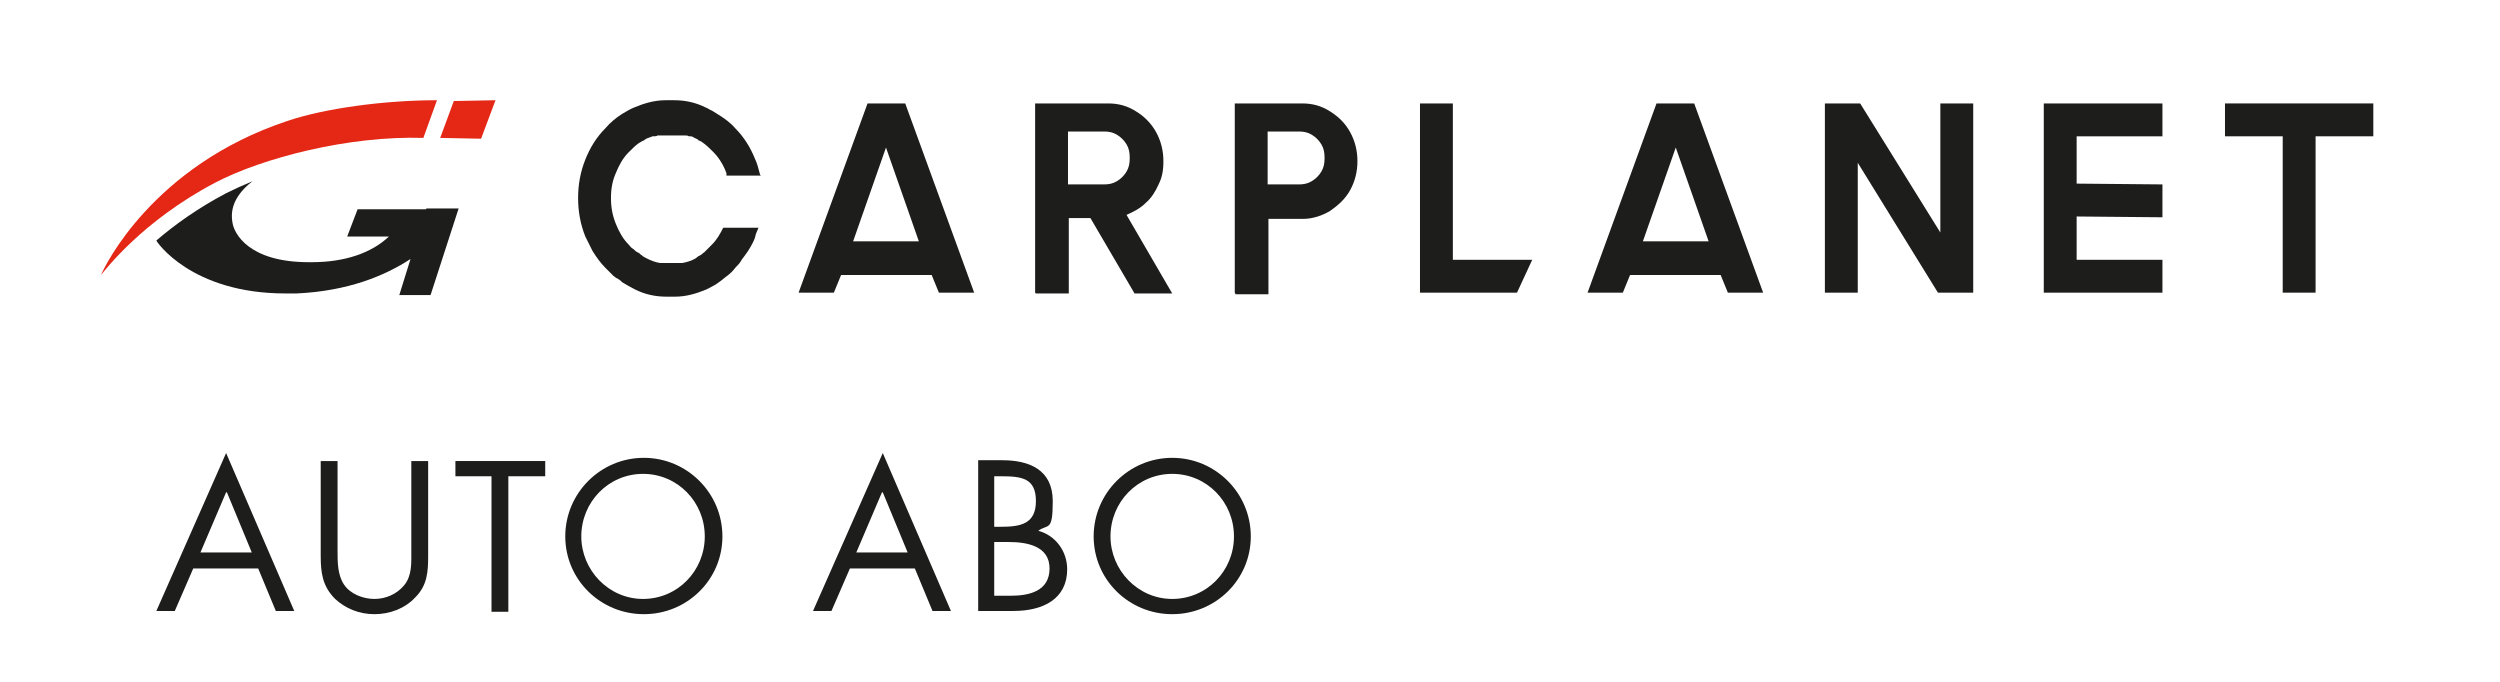
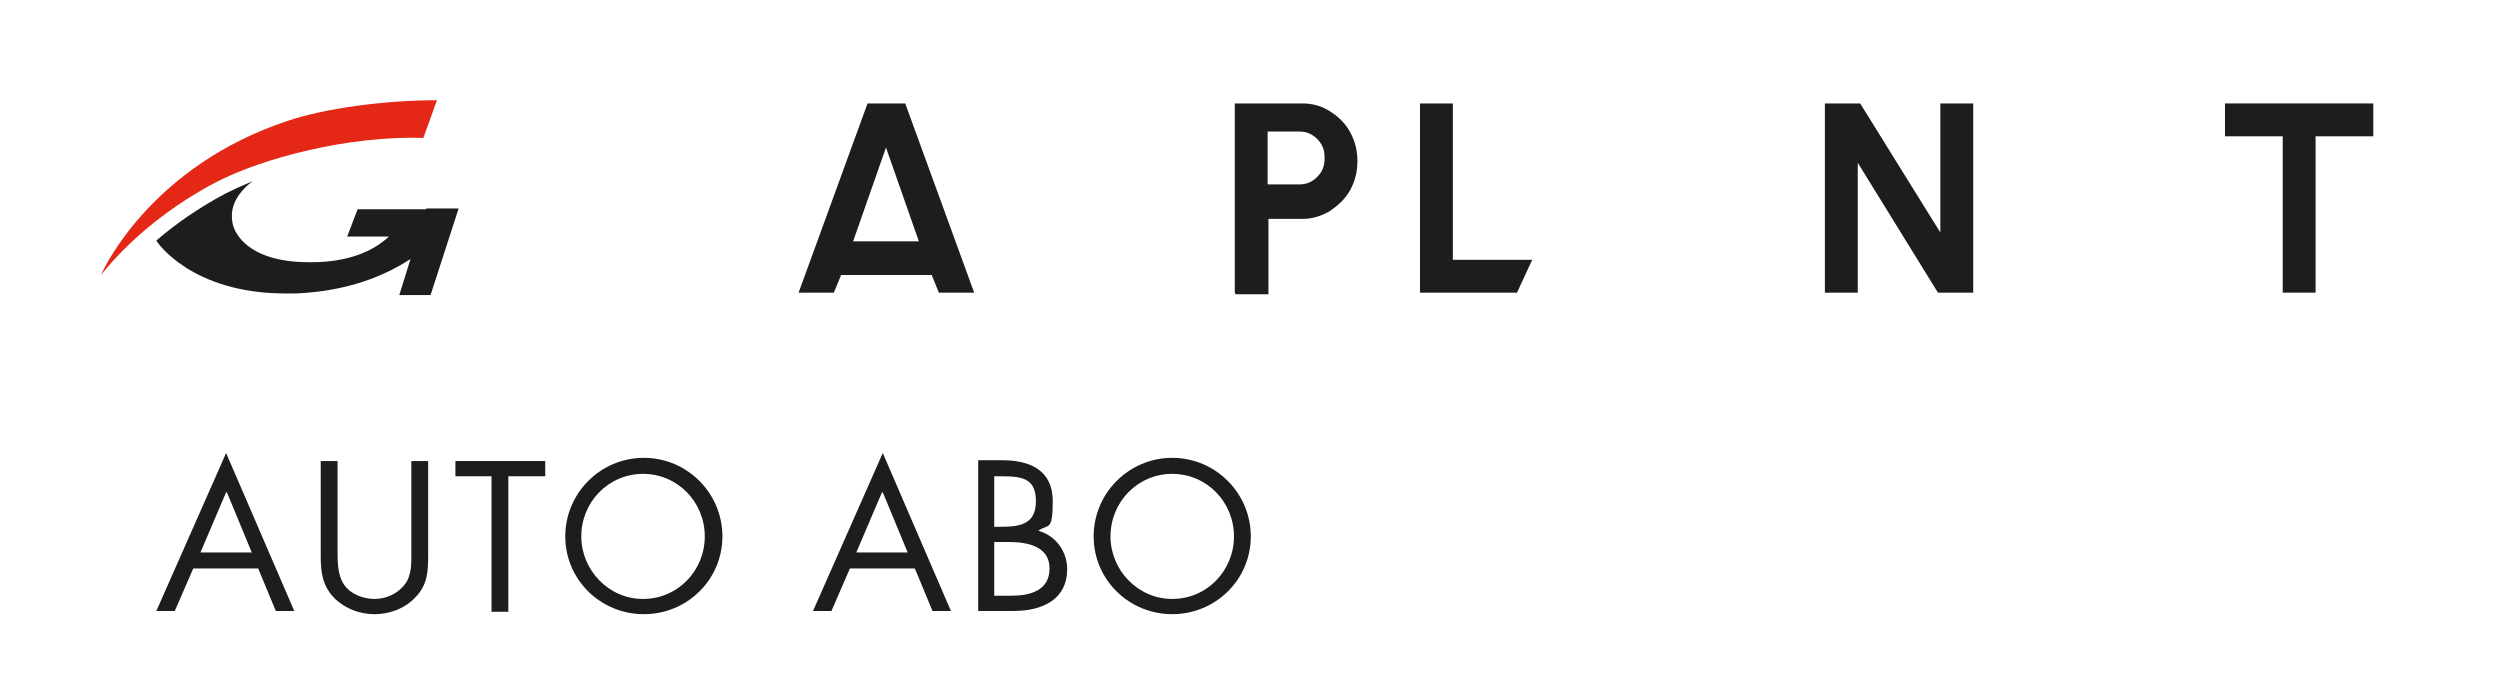
<svg xmlns="http://www.w3.org/2000/svg" id="Ebene_1" version="1.1" viewBox="0 0 311.8 85">
  <defs>
    <style>
      .st0 {
        fill: #1d1d1b;
      }

      .st1 {
        fill: #e52716;
      }
    </style>
  </defs>
  <g>
    <g>
      <path class="st0" d="M53.1,26.1h0s0,0,0,0h-8.5s-1.3,3.4-1.3,3.4h5.2c-2.1,2-5.4,3.2-9.6,3.2-.1,0-.3,0-.4,0-7.5,0-9.3-3.6-9.5-4.9-.3-1.6.2-3.2,2-4.8l.5-.4c-1.2.5-2.3,1-3.3,1.5-3.6,1.9-6.5,4-8.7,5.9h0c0,.1,4.3,6.6,16.1,6.6h0c.5,0,.9,0,1.4,0,6.4-.3,11-2.2,14.2-4.3l-1.4,4.5h3.9l3.5-10.8h-4Z" />
-       <polygon class="st1" points="56.6 12.6 54.9 17.2 60 17.3 61.8 12.5 56.6 12.6" />
      <path class="st1" d="M35.8,15.1c-16.8,5.6-22.8,18.2-23.2,19.2,0,0,0,0,0,0,.5-.6,5.1-6.7,14.2-11.5,5.9-3.1,16.7-5.9,26-5.6l1.7-4.7c-6.5,0-14,1-18.7,2.6" />
    </g>
    <g>
      <path class="st0" d="M110.5,18.4l4.1,11.7h-8.2l4.1-11.7ZM108.2,12.9l-8.6,23.6h4.4l.9-2.2h11.3l.9,2.2h4.4l-8.6-23.6h-4.7Z" />
-       <path class="st0" d="M209,18.4l4.1,11.7h-8.2l4.1-11.7ZM206.6,12.9l-8.6,23.6h4.4l.9-2.2h11.3l.9,2.2h4.4l-8.6-23.6h-4.7Z" />
      <g>
-         <path class="st0" d="M133.2,23h4.5c.6,0,1.1-.1,1.6-.4.5-.3.9-.7,1.2-1.2.3-.5.4-1,.4-1.7s-.1-1.2-.4-1.7c-.3-.5-.7-.9-1.2-1.2-.5-.3-1-.4-1.6-.4h-4.5v6.6ZM129.1,36.5V12.9h9.1c1.3,0,2.4.3,3.5,1,1,.6,1.9,1.5,2.5,2.6.6,1.1.9,2.3.9,3.6s-.2,2.1-.6,2.9c-.4.9-.9,1.7-1.6,2.3-.7.7-1.5,1.1-2.4,1.5l5.7,9.8h-4.7l-5.5-9.4h-2.7v9.4h-4.1Z" />
        <path class="st0" d="M158.1,23h3.9c.6,0,1.1-.1,1.6-.4.5-.3.9-.7,1.2-1.2.3-.5.4-1,.4-1.7s-.1-1.2-.4-1.7c-.3-.5-.7-.9-1.2-1.2-.5-.3-1-.4-1.6-.4h-3.9v6.6ZM154,36.5V12.9h8.4c1.3,0,2.4.3,3.5,1s1.9,1.5,2.5,2.6c.6,1.1.9,2.3.9,3.6s-.3,2.5-.9,3.6c-.6,1.1-1.5,1.9-2.5,2.6-1,.6-2.2,1-3.4,1h-4.3v9.4h-4.1Z" />
      </g>
      <polygon class="st0" points="177.1 12.9 177.1 36.5 189.2 36.5 191.1 32.4 181.2 32.4 181.2 12.9 177.1 12.9" />
      <polygon class="st0" points="242 12.9 242 29 232 12.9 227.6 12.9 227.6 36.5 231.7 36.5 231.7 20.3 241.7 36.5 246.1 36.5 246.1 12.9 242 12.9" />
-       <polygon class="st0" points="254.9 12.9 254.9 36.5 269.7 36.5 269.7 32.4 259 32.4 259 27 269.7 27.1 269.7 23 259 22.9 259 17 269.7 17 269.7 12.9 254.9 12.9" />
      <polygon class="st0" points="277.5 12.9 277.5 17 284.7 17 284.7 36.5 288.8 36.5 288.8 17 296 17 296 12.9 277.5 12.9" />
-       <path class="st0" d="M94.8,21.8c-.2-.8-.4-1.5-.6-1.9-.6-1.5-1.4-2.8-2.5-3.9-.6-.7-1.3-1.2-2.1-1.7,0,0,0,0,0,0-.3-.2-.5-.3-.8-.5-.3-.1-.5-.3-.8-.4-1.2-.6-2.5-.9-3.9-.9,0,0-.2,0-.2,0-.1,0-.2,0-.3,0h0c-.1,0-.2,0-.3,0,0,0-.2,0-.3,0-1.4,0-2.7.4-3.9.9-.5.2-1,.5-1.5.8,0,0,0,0,0,0-.8.5-1.5,1.1-2.1,1.8-1.1,1.1-1.9,2.4-2.5,3.9-.6,1.5-.9,3.1-.9,4.8s.3,3.3.9,4.8c.3.6.6,1.2.9,1.8.5.8,1,1.5,1.6,2.1.3.3.7.7,1,1,.1.1.3.2.4.3,0,0,.1,0,.2.1.2.1.4.3.5.4.5.3,1,.6,1.6.9,1.2.6,2.5.9,3.9.9,0,0,.2,0,.3,0,.1,0,.2,0,.3,0h0c.1,0,.2,0,.3,0,0,0,.2,0,.2,0,1.4,0,2.7-.4,3.9-.9.6-.3,1.2-.6,1.7-1,.3-.2.6-.5.9-.7.4-.3.7-.6,1-1,.3-.3.6-.6.8-1,.3-.4.6-.8.8-1.1,0,0,0,0,0,0,.5-.8.8-1.4.9-1.8,0-.2.2-.6.4-1.1h-4.4c-.4.8-.8,1.5-1.4,2.1-.3.3-.6.6-.9.9,0,0,0,0-.1.1-.1,0-.2.2-.4.3-.2.1-.4.2-.6.4,0,0,0,0,0,0-.5.3-1.1.5-1.7.6-.1,0-.2,0-.4,0,0,0,0,0,0,0-.2,0-.5,0-.7,0,0,0,0,0,0,0-.1,0-.2,0-.3,0h0c-.1,0-.2,0-.3,0,0,0,0,0,0,0-.2,0-.5,0-.7,0,0,0,0,0,0,0-.1,0-.2,0-.4,0-.6-.1-1.1-.3-1.7-.6,0,0,0,0,0,0-.2-.1-.4-.2-.6-.4-.1,0-.2-.2-.4-.3,0,0-.1,0-.2-.1-.2-.1-.3-.3-.5-.4,0,0,0,0,0,0-.2-.1-.3-.3-.5-.5-.7-.7-1.2-1.6-1.6-2.6-.4-1-.6-2-.6-3.2s.2-2.2.6-3.1c.4-1,.9-1.9,1.6-2.6.4-.4.8-.8,1.2-1.1.2-.1.3-.2.5-.3,0,0,.1,0,.2-.1,0,0,.2-.1.3-.2,0,0,0,0,0,0,.3-.1.5-.2.8-.3,0,0,.1,0,.2,0,.1,0,.3,0,.4-.1,0,0,.2,0,.3,0,.1,0,.2,0,.3,0,0,0,.1,0,.2,0,0,0,0,0,0,0,0,0,.2,0,.2,0,.1,0,.2,0,.3,0,0,0,0,0,.1,0,.1,0,.2,0,.3,0h0c.1,0,.2,0,.3,0,0,0,0,0,.1,0,.1,0,.2,0,.3,0,0,0,.2,0,.3,0h0c0,0,.1,0,.2,0,.1,0,.2,0,.3,0,0,0,.2,0,.3,0,.1,0,.3,0,.4.1,0,0,.1,0,.2,0,.2,0,.4.1.5.2,0,0,.1,0,.2.1,0,0,0,0,0,0,0,0,.2,0,.3.2,0,0,.1,0,.2.1.2,0,.3.2.5.3.4.3.8.7,1.2,1.1.3.3,1.1,1.2,1.6,2.6,0,0,0,.2,0,.3h4.3Z" />
    </g>
  </g>
  <g>
    <path class="st0" d="M24.1,70.9l-2.3,5.3h-2.3l8.7-19.7,8.5,19.7h-2.3l-2.2-5.3h-8ZM28.2,61.4l-3.2,7.5h6.4l-3.1-7.5Z" />
    <path class="st0" d="M42.1,68.7c0,1.4,0,3,.8,4.2.8,1.2,2.4,1.8,3.8,1.8s2.8-.6,3.7-1.7c1-1.2.9-2.8.9-4.3v-11.2h2.1v11.8c0,2-.1,3.7-1.6,5.2-1.3,1.4-3.2,2.1-5.1,2.1s-3.6-.7-4.9-1.9c-1.6-1.6-1.8-3.3-1.8-5.4v-11.8h2.1v11.2Z" />
    <path class="st0" d="M63.4,76.3h-2.1v-16.9h-4.5v-1.9h11.2v1.9h-4.6v16.9Z" />
    <path class="st0" d="M90.1,66.9c0,5.4-4.4,9.7-9.8,9.7s-9.8-4.3-9.8-9.7,4.4-9.8,9.8-9.8,9.8,4.4,9.8,9.8ZM72.5,66.9c0,4.2,3.4,7.8,7.7,7.8s7.7-3.5,7.7-7.8-3.4-7.8-7.7-7.8-7.7,3.5-7.7,7.8Z" />
    <path class="st0" d="M106,70.9l-2.3,5.3h-2.3l8.7-19.7,8.5,19.7h-2.3l-2.2-5.3h-8ZM110,61.4l-3.2,7.5h6.4l-3.1-7.5Z" />
    <path class="st0" d="M121.9,57.4h3.1c3.4,0,6.3,1.2,6.3,5.1s-.6,2.8-1.8,3.7c2.2.6,3.6,2.6,3.6,4.8,0,3.7-3,5.2-6.7,5.2h-4.4v-18.8ZM124,65.7h.8c2.4,0,4.4-.3,4.4-3.2s-1.8-3.1-4.4-3.1h-.8v6.3ZM124,74.3h2.1c2.3,0,4.8-.6,4.8-3.4s-2.8-3.3-5.1-3.3h-1.8v6.8Z" />
    <path class="st0" d="M156,66.9c0,5.4-4.4,9.7-9.8,9.7s-9.8-4.3-9.8-9.7,4.4-9.8,9.8-9.8,9.8,4.4,9.8,9.8ZM138.5,66.9c0,4.2,3.4,7.8,7.7,7.8s7.7-3.5,7.7-7.8-3.4-7.8-7.7-7.8-7.7,3.5-7.7,7.8Z" />
  </g>
</svg>